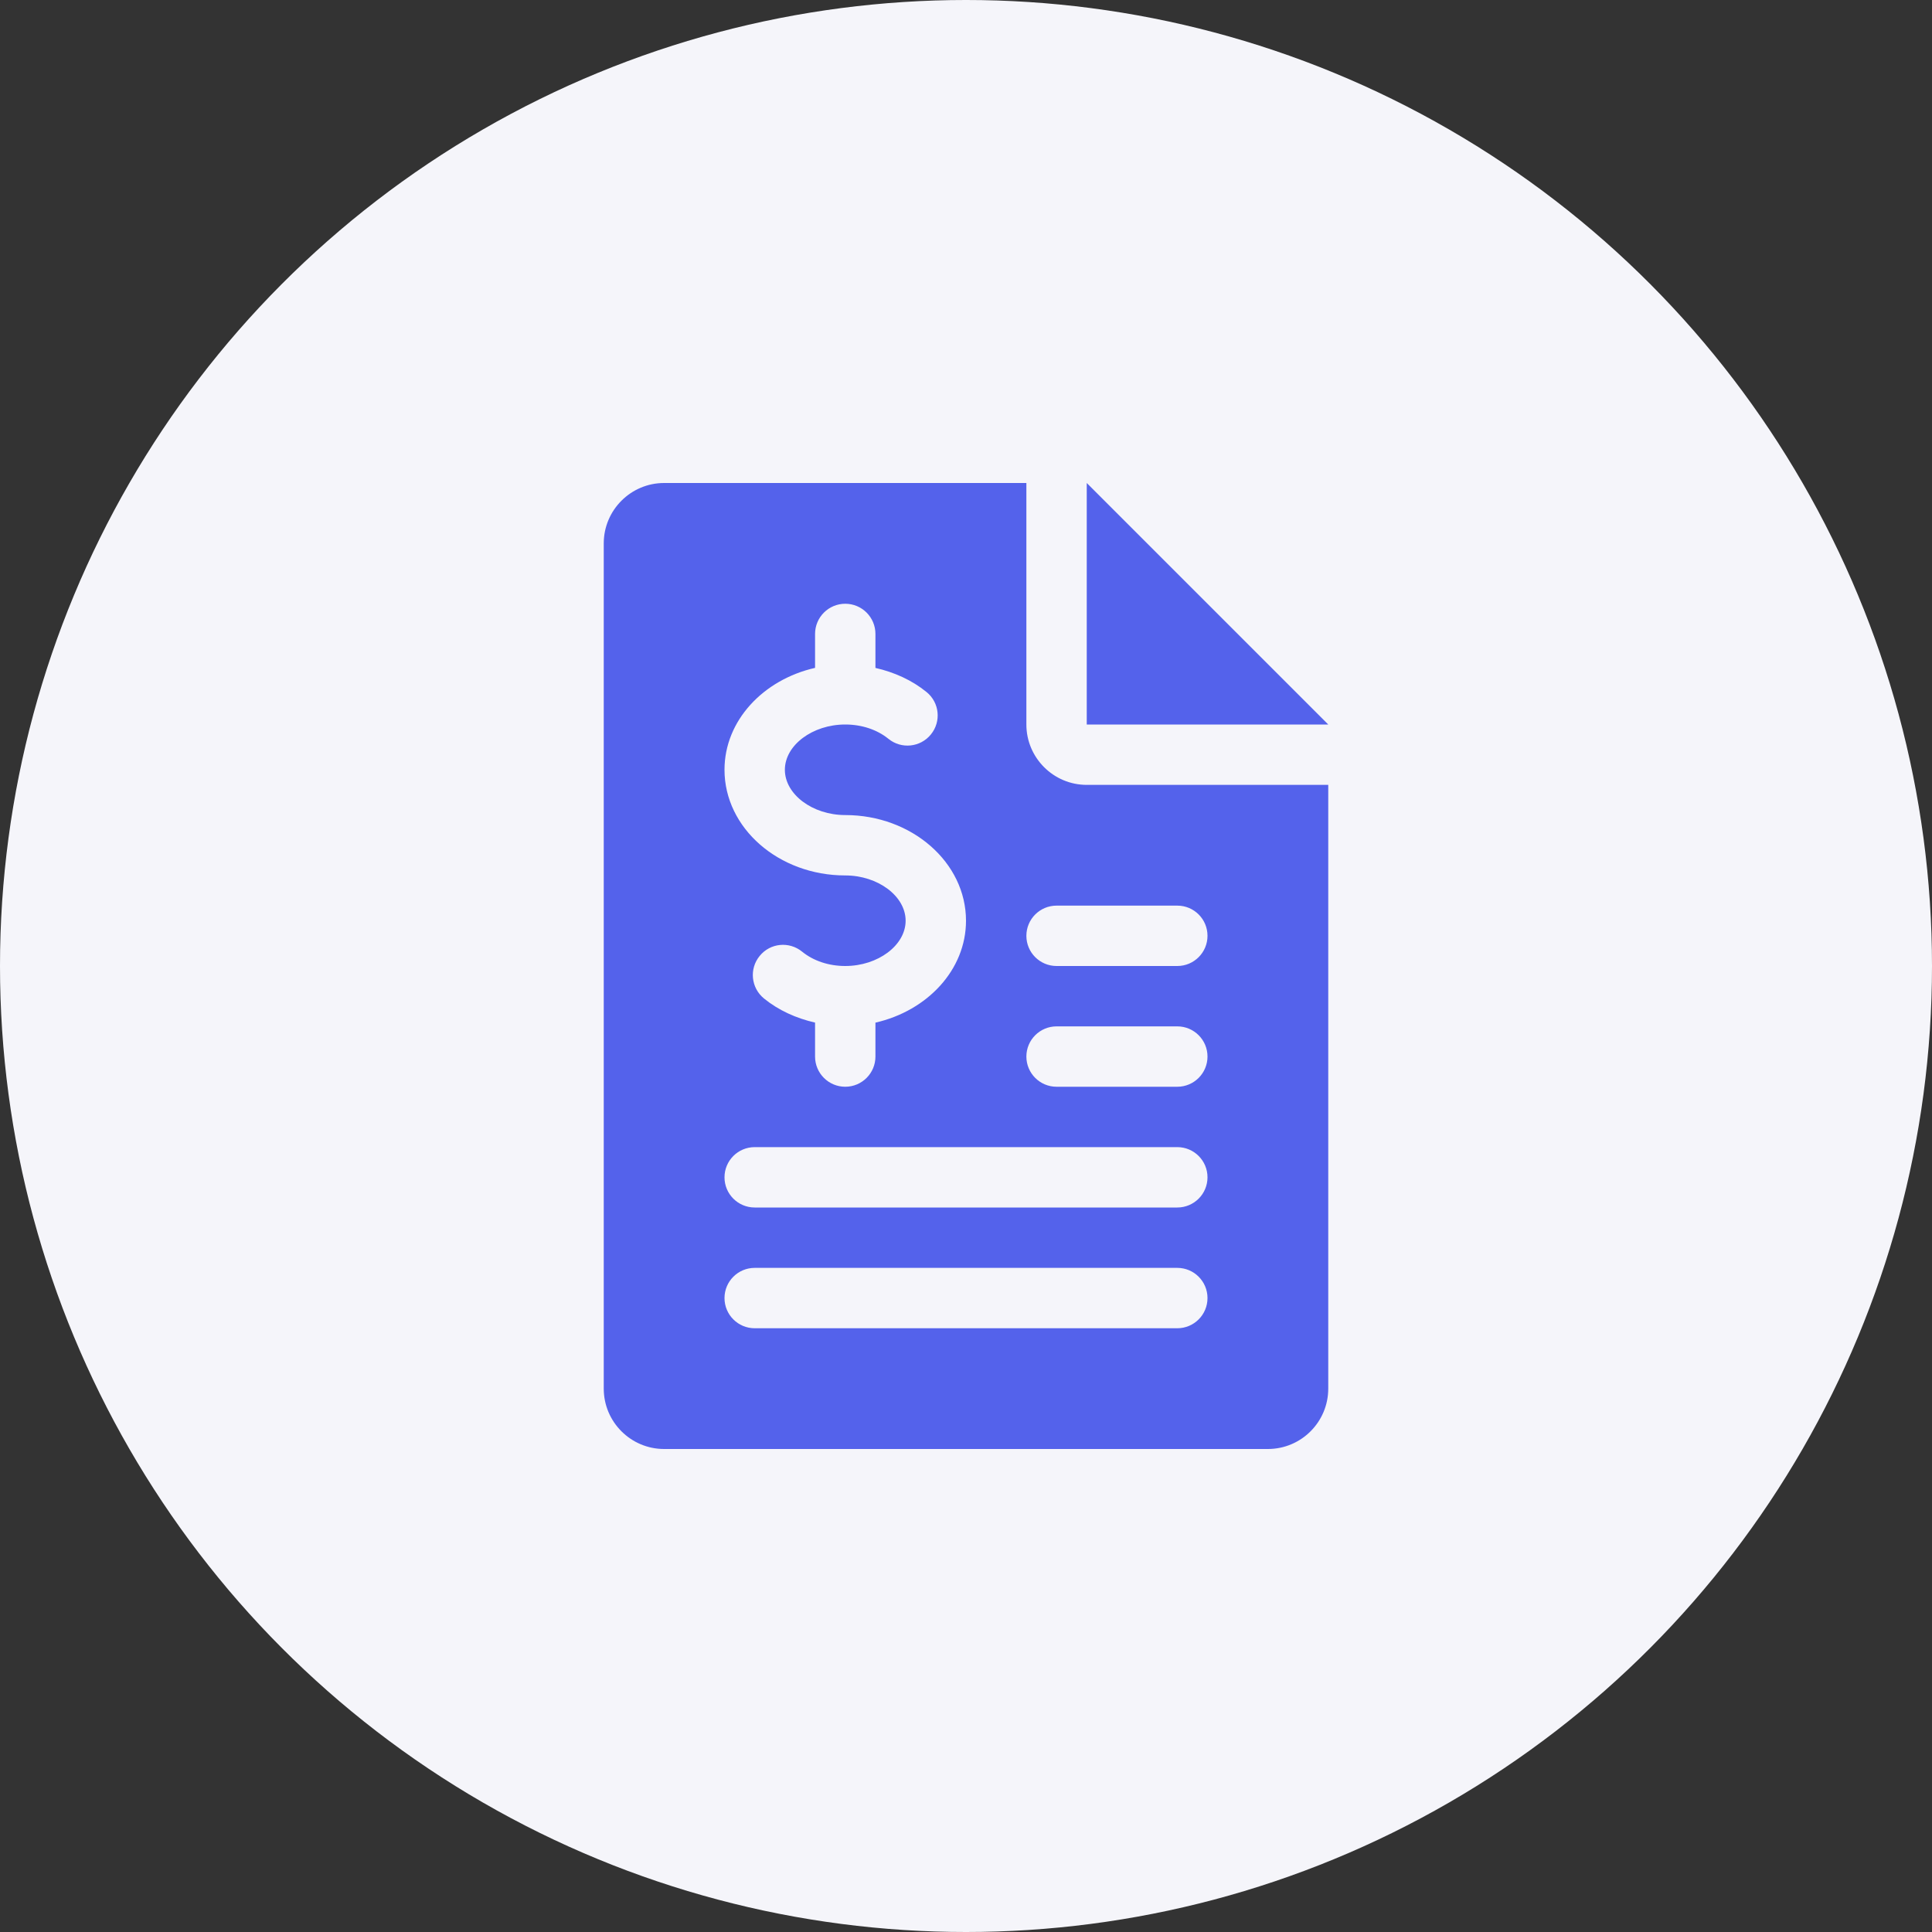
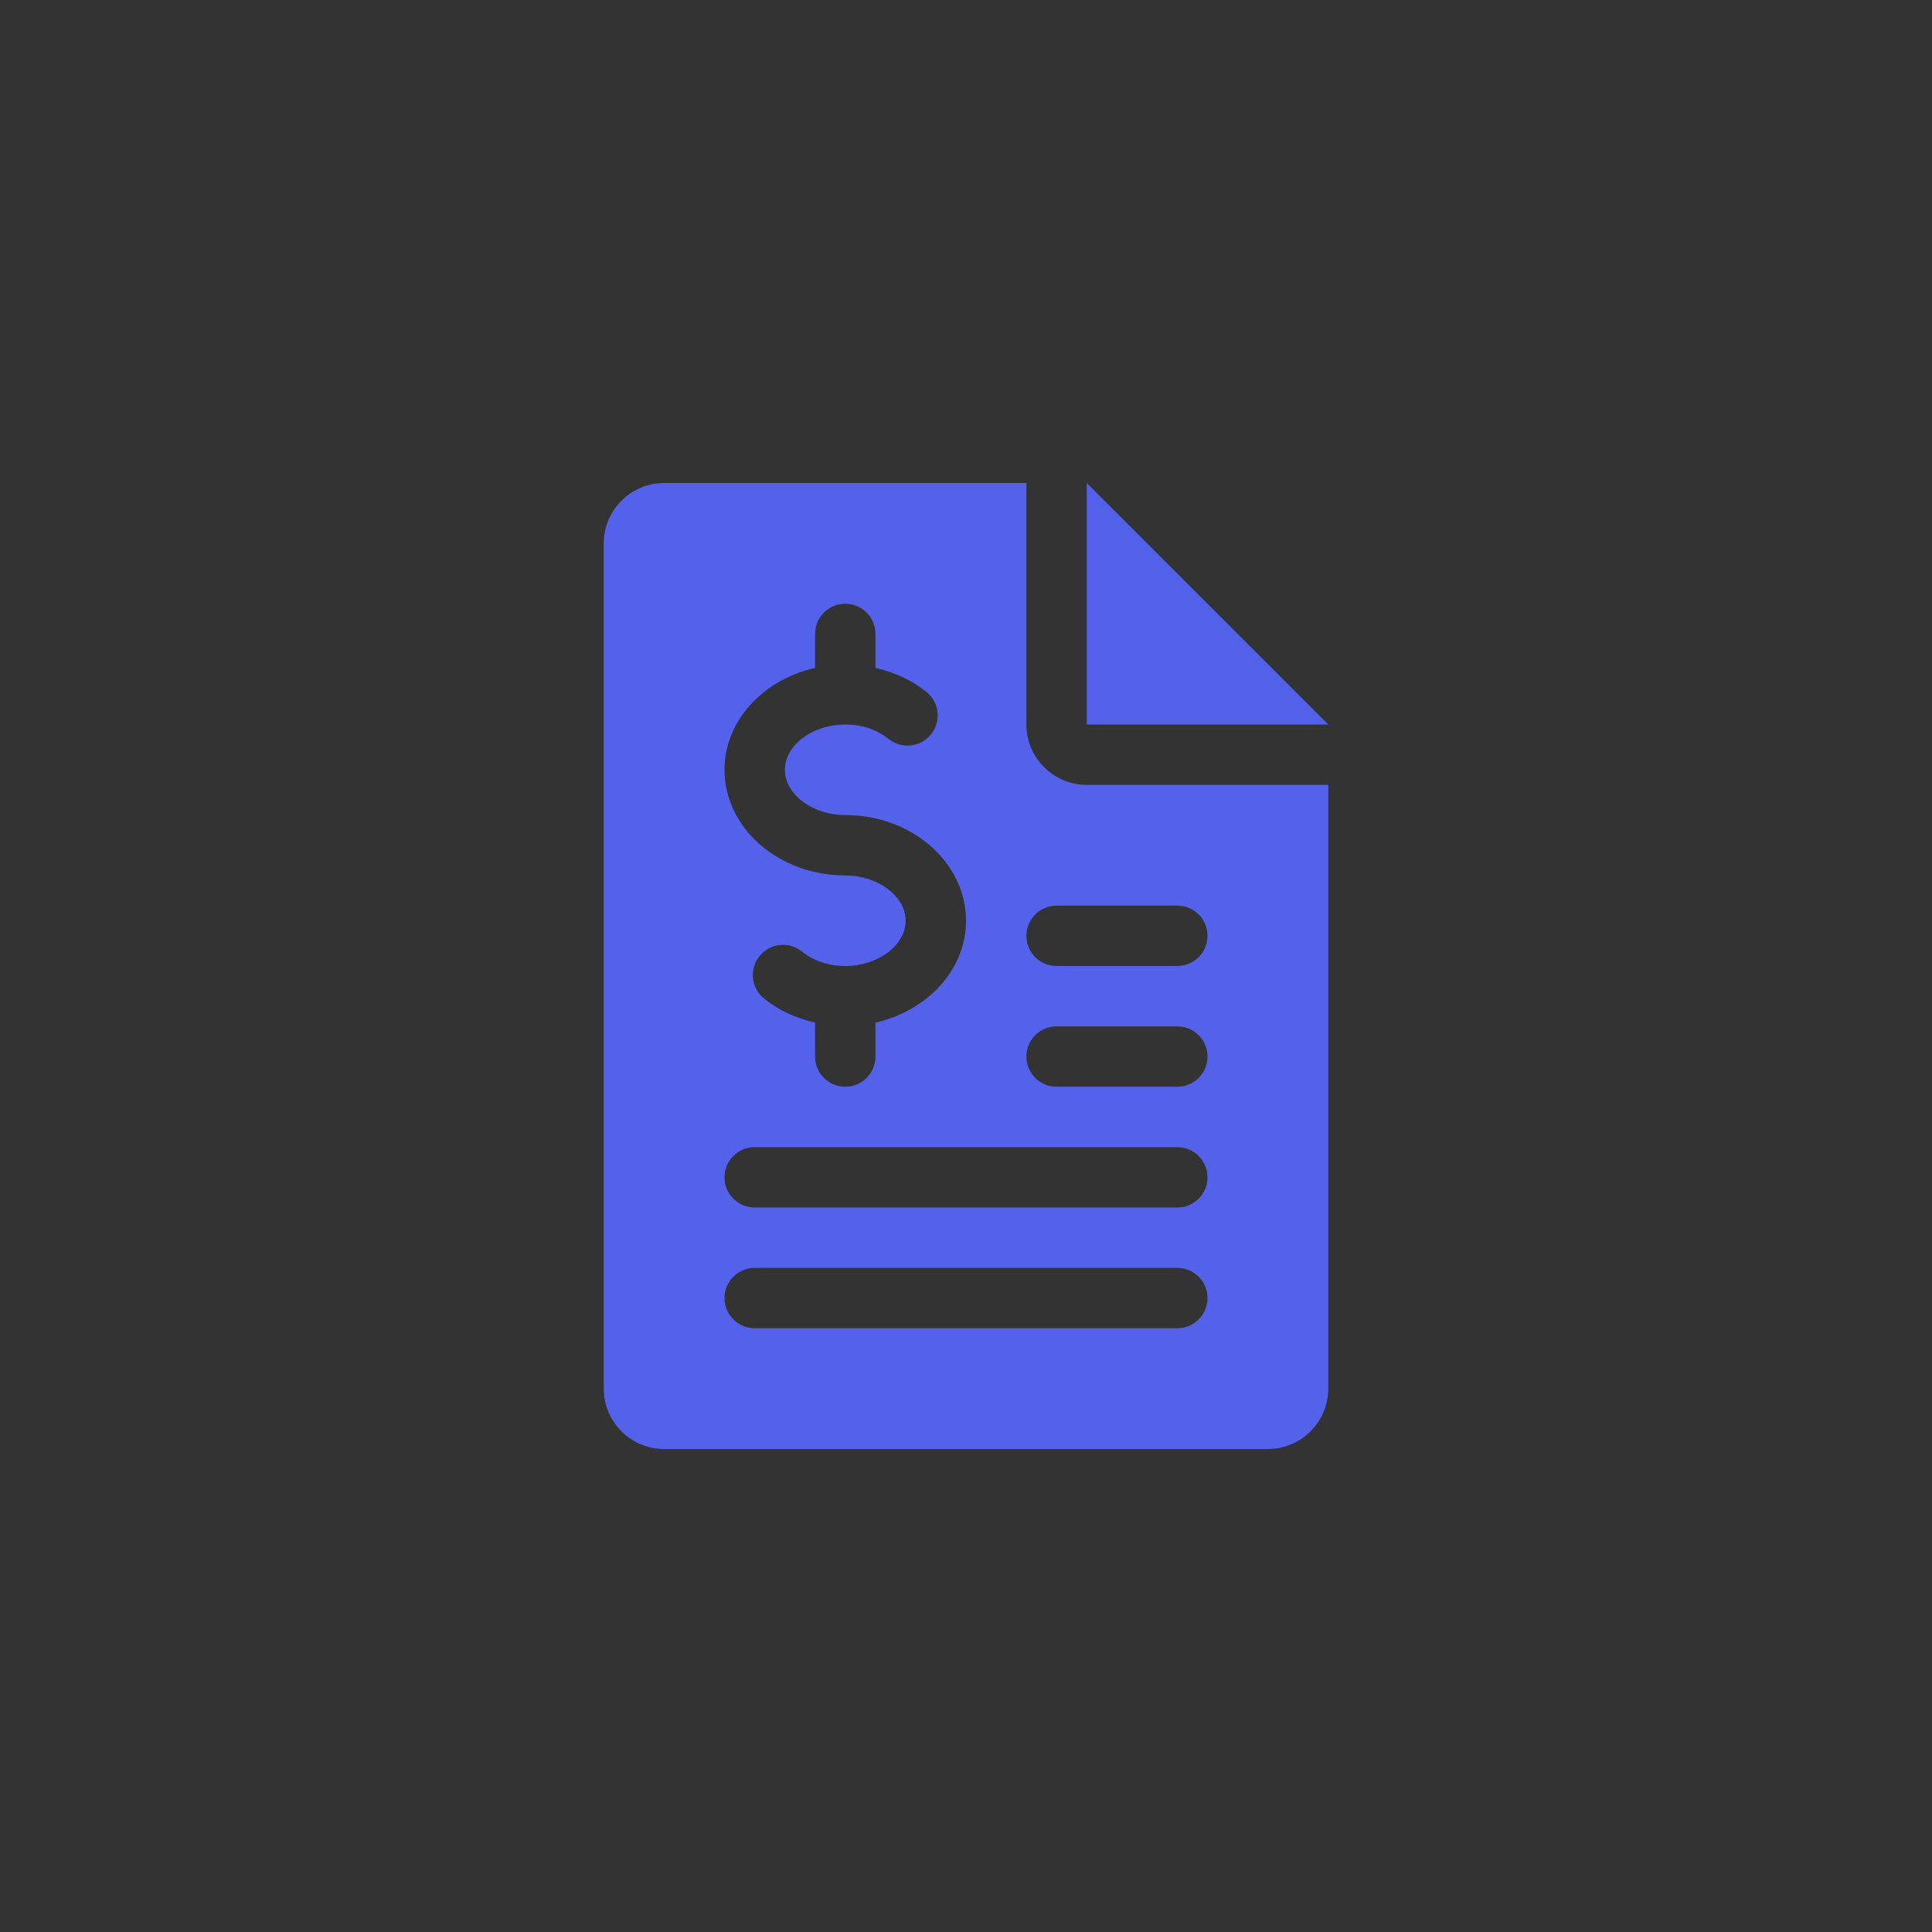
<svg xmlns="http://www.w3.org/2000/svg" width="80" height="80" viewBox="0 0 80 80" fill="none">
  <rect x="0" y="0" width="80" height="80" fill="#333333" stroke="none" />
-   <circle cx="40" cy="40" r="40" fill="#F5F5FA" />
  <path d="M45 20V30H55L45 20Z" fill="#5462EB" />
  <path d="M45 32.5C43.623 32.5 42.5 31.378 42.5 30V20H27.5C26.122 20 25 21.122 25 22.5V57.5C25 58.88 26.122 60 27.5 60H52.5C53.88 60 55 58.88 55 57.5V32.5H45ZM33.75 27.655V26.25C33.75 25.56 34.31 25 35 25C35.69 25 36.25 25.56 36.25 26.25V27.657C37.032 27.835 37.763 28.165 38.365 28.655C38.903 29.09 38.983 29.878 38.545 30.413C38.108 30.95 37.32 31.027 36.788 30.593C36.315 30.21 35.68 30 35 30C33.645 30 32.5 30.858 32.5 31.875C32.5 32.892 33.645 33.75 35 33.75C37.758 33.75 40 35.712 40 38.125C40 40.157 38.4 41.855 36.25 42.345V43.75C36.25 44.44 35.69 45 35 45C34.31 45 33.75 44.44 33.75 43.75V42.343C32.968 42.165 32.237 41.835 31.635 41.345C31.098 40.907 31.017 40.12 31.455 39.585C31.892 39.045 32.678 38.97 33.212 39.405C33.685 39.79 34.32 40 35 40C36.355 40 37.5 39.142 37.5 38.125C37.5 37.108 36.355 36.25 35 36.25C32.242 36.25 30 34.288 30 31.875C30 29.843 31.6 28.145 33.75 27.655ZM48.75 55H31.25C30.56 55 30 54.44 30 53.75C30 53.06 30.56 52.5 31.25 52.5H48.75C49.44 52.5 50 53.06 50 53.75C50 54.44 49.44 55 48.75 55ZM48.75 50H31.25C30.56 50 30 49.44 30 48.75C30 48.06 30.56 47.5 31.25 47.5H48.75C49.44 47.5 50 48.06 50 48.75C50 49.44 49.44 50 48.75 50ZM48.75 45H43.75C43.06 45 42.5 44.44 42.5 43.75C42.5 43.06 43.06 42.5 43.75 42.5H48.75C49.44 42.5 50 43.06 50 43.75C50 44.44 49.44 45 48.75 45ZM48.75 40H43.75C43.06 40 42.5 39.44 42.5 38.75C42.5 38.06 43.06 37.5 43.75 37.5H48.75C49.44 37.5 50 38.057 50 38.75C50 39.44 49.44 40 48.75 40Z" fill="#5462EB" />
</svg>